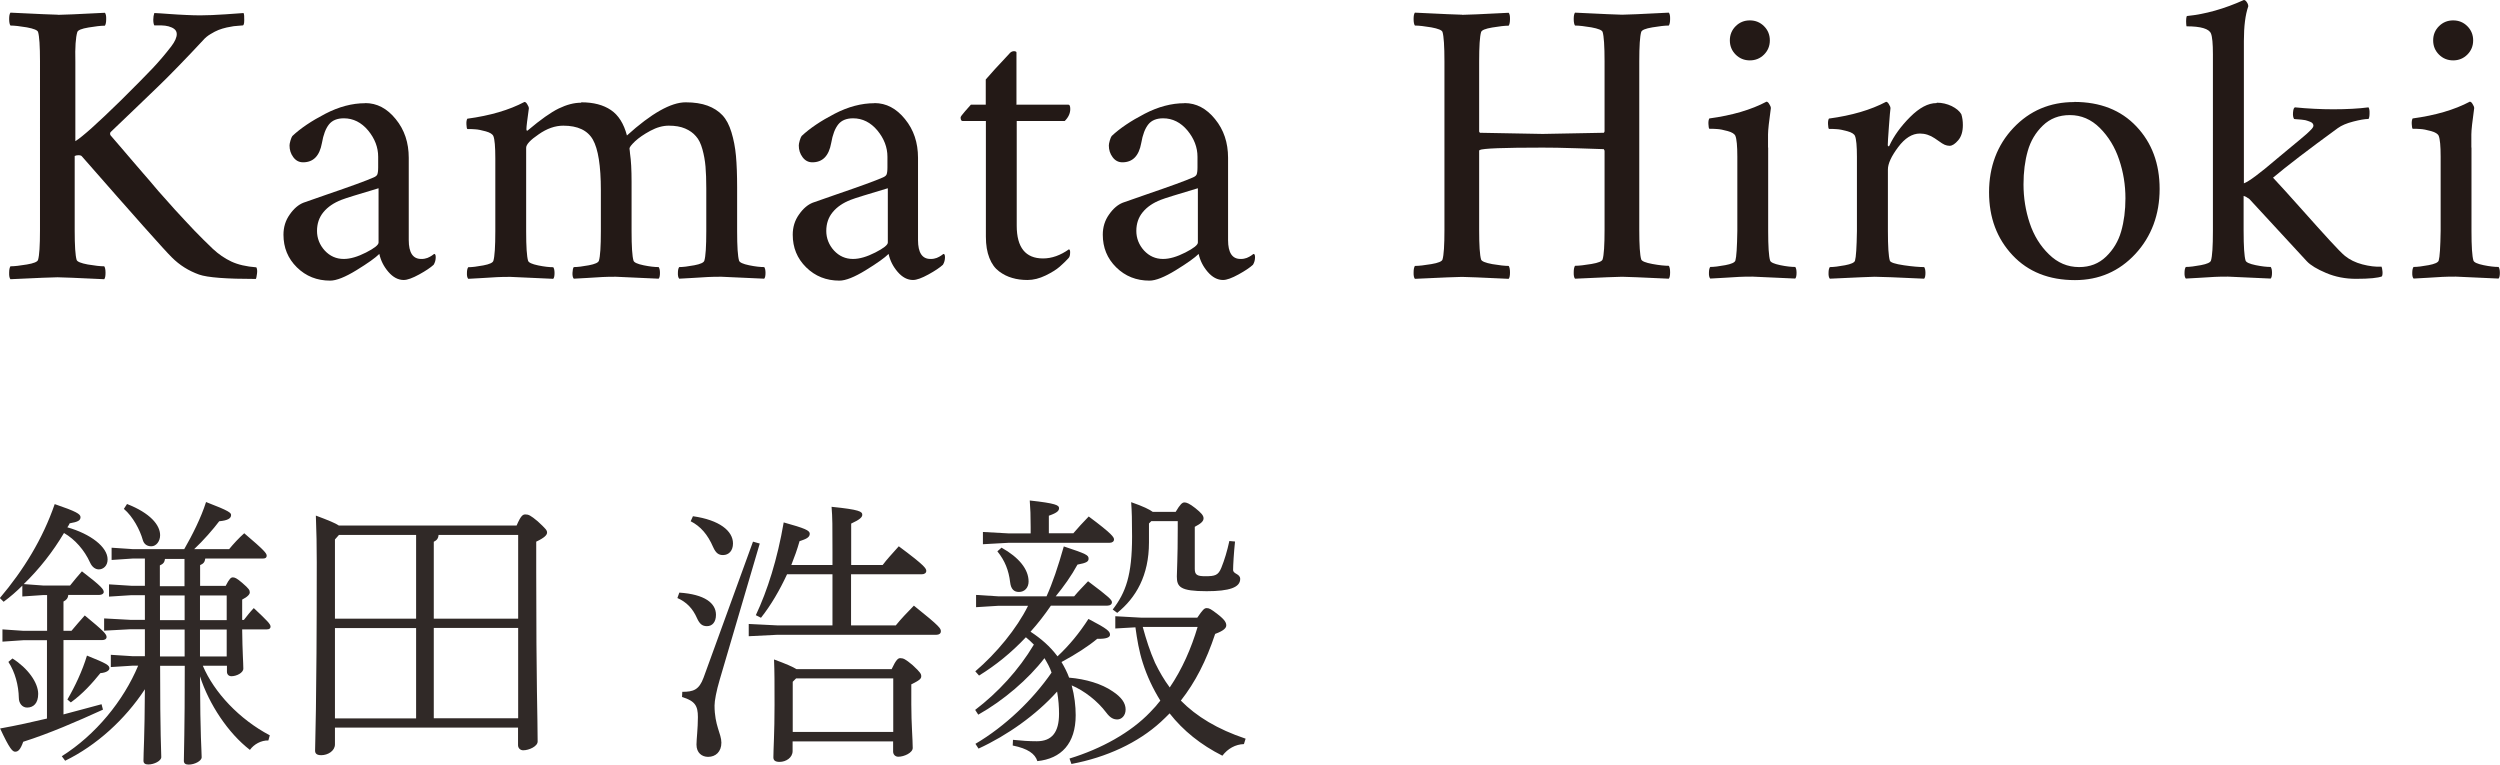
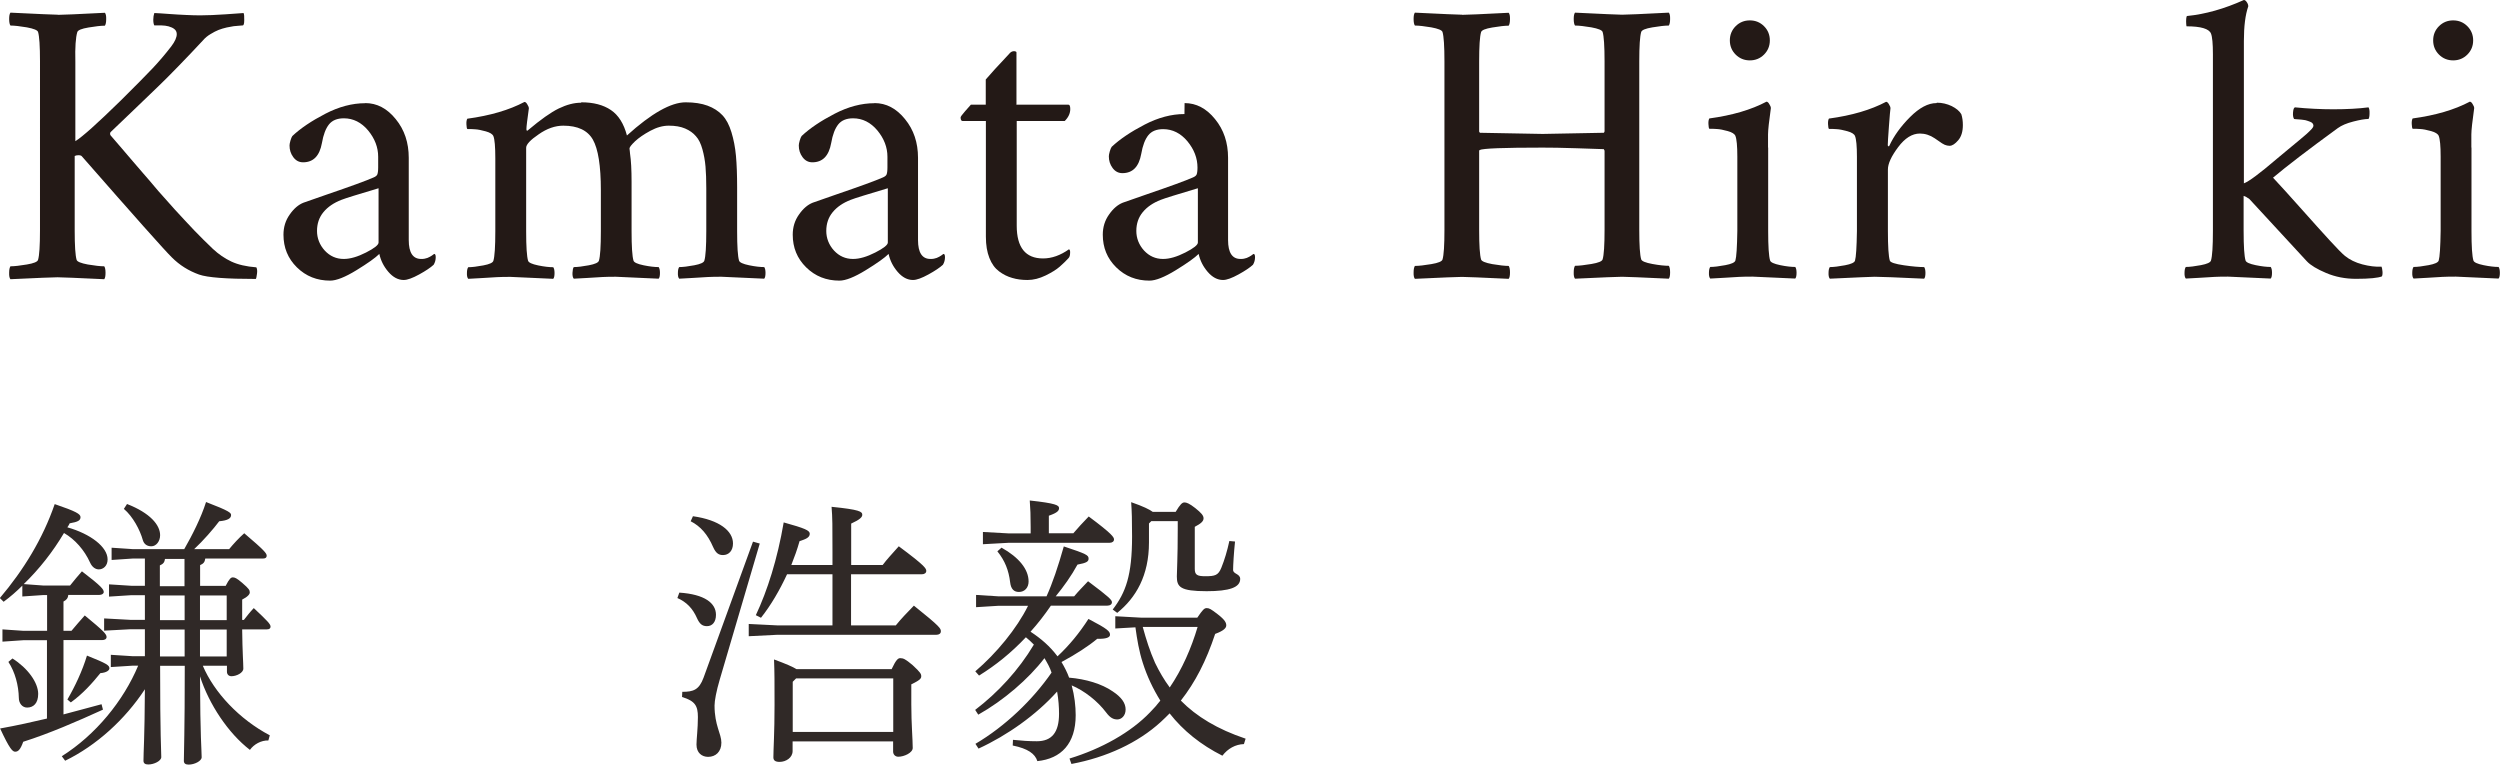
<svg xmlns="http://www.w3.org/2000/svg" id="Layer_2" viewBox="0 0 193.76 59.26">
  <defs>
    <style>.cls-1{fill:#231916;}.cls-2{fill:#302927;}</style>
  </defs>
  <g id="text">
    <g>
      <path class="cls-2" d="M1.8,49.62l-1.61,.11v-.95l1.61,.11h1.85v-2.77h-.31l-1.61,.11v-.84c-.44,.44-.92,.86-1.45,1.25l-.29-.29c1.83-2.16,3.32-4.58,4.25-7.28,1.67,.57,2,.77,2,1.01,0,.26-.2,.37-.84,.48-.04,.11-.11,.2-.18,.31,1.8,.51,3.12,1.52,3.12,2.49,0,.51-.35,.77-.68,.77-.24,0-.51-.15-.68-.53-.44-.97-1.17-1.8-2.02-2.29-.86,1.45-1.91,2.79-3.12,3.96l1.5,.11h2.09c.31-.4,.62-.75,.92-1.1,1.56,1.19,1.69,1.41,1.69,1.61,0,.11-.13,.22-.35,.22h-2.4c-.02,.26-.15,.4-.37,.51v2.27h.62c.31-.38,.66-.77,1.03-1.19,1.47,1.21,1.69,1.45,1.69,1.67,0,.15-.13,.24-.35,.24h-2.99v5.76c1.01-.26,1.96-.53,2.95-.79l.11,.42c-2.02,.92-4.16,1.85-6.18,2.49-.22,.62-.4,.77-.62,.77-.2,0-.42-.18-1.17-1.8,1.34-.24,2.53-.51,3.63-.77v-6.07H1.8Zm-.84,1.41c1.19,.75,2,1.87,2,2.75,0,.73-.37,1.06-.86,1.06-.37,0-.64-.33-.64-.75-.02-.97-.29-2-.81-2.79l.31-.26Zm14.76,.57c.88,2.07,2.82,4.14,5.19,5.39l-.11,.4c-.55-.02-1.12,.29-1.43,.73-1.69-1.3-3.17-3.54-3.87-5.7,.02,4.82,.13,5.74,.13,6.27,0,.29-.55,.57-1.01,.57-.24,0-.37-.09-.37-.29,0-.81,.07-2.07,.07-7.37h-1.91c0,5.52,.09,6.54,.09,7.08,0,.29-.55,.57-1.01,.57-.24,0-.37-.09-.37-.29,0-.7,.09-1.76,.11-5.54-1.54,2.35-3.76,4.36-6.18,5.54l-.26-.35c2.62-1.65,4.78-4.29,5.92-7.02h-.4l-1.72,.11v-.95l1.72,.11h.92v-2.09h-1.14l-2.02,.11v-.95l2.02,.11h1.14v-1.91h-1.06l-1.72,.11v-.95l1.72,.11h1.06v-2.11h-.95l-1.63,.11v-.95l1.63,.11h4c.62-1.08,1.3-2.42,1.69-3.65,1.83,.7,1.94,.84,1.94,1.01,0,.26-.26,.42-.92,.48-.44,.59-1.25,1.52-1.94,2.16h2.71c.33-.4,.75-.86,1.17-1.23,1.58,1.34,1.74,1.56,1.74,1.74,0,.13-.07,.22-.29,.22h-4.47c-.04,.29-.15,.4-.4,.51v1.61h1.98c.29-.57,.42-.66,.55-.66,.15,0,.29,.04,.75,.44,.51,.44,.57,.55,.57,.73,0,.13-.15,.33-.59,.55v1.58h.13c.26-.33,.48-.62,.77-.92,1.06,.99,1.3,1.25,1.3,1.43,0,.13-.07,.22-.29,.22h-1.91c.02,1.8,.09,2.6,.09,3.04,0,.33-.53,.59-.92,.59-.22,0-.35-.15-.35-.35v-.46h-1.85Zm-10.5,2.62c.59-1.01,1.17-2.24,1.52-3.41,1.54,.62,1.74,.75,1.74,.99,0,.13-.18,.33-.7,.37-.64,.79-1.34,1.58-2.29,2.27l-.26-.22Zm4.62-15.16c1.8,.7,2.57,1.63,2.57,2.42,0,.48-.31,.86-.68,.86-.35,0-.57-.18-.66-.48-.22-.79-.77-1.83-1.47-2.42l.24-.37Zm2.95,4.25c-.04,.29-.15,.4-.4,.51v1.61h1.91v-2.11h-1.52Zm1.52,4.75v-1.91h-1.91v1.91h1.91Zm-1.91,.73v2.09h1.91v-2.09h-1.91Zm5.17-.73v-1.91h-2.07v1.91h2.07Zm-2.07,.73v2.09h2.07v-2.09h-2.07Z" />
-       <path class="cls-2" d="M40.04,40.73c.33-.77,.48-.86,.68-.86,.24,0,.4,.07,.95,.53,.64,.59,.73,.7,.73,.88s-.2,.4-.84,.7v2.27c0,9.11,.11,11.27,.11,13.22,0,.37-.66,.68-1.12,.68-.24,0-.4-.18-.4-.4v-1.36h-14.19v1.3c0,.51-.55,.84-1.06,.84-.35,0-.48-.13-.48-.35,0-.66,.13-3.06,.13-14.61,0-1.19-.02-2.4-.07-3.61,.99,.37,1.52,.59,1.78,.77h13.77Zm-7.79,.73h-5.98l-.31,.35v6.14h6.29v-6.49Zm0,7.22h-6.29v7h6.29v-7Zm1.74-7.22c-.02,.29-.15,.42-.37,.53v5.96h6.54v-6.49h-6.16Zm-.37,14.21h6.54v-7h-6.54v7Z" />
      <path class="cls-2" d="M52.65,45.93c1.96,.13,2.84,.81,2.84,1.72,0,.57-.29,.88-.7,.88-.37,0-.57-.18-.77-.62-.33-.75-.81-1.25-1.52-1.56l.15-.42Zm6.23-3.79l-3.1,10.54c-.26,.88-.4,1.63-.4,2,0,1.56,.53,2.18,.53,2.88s-.44,1.1-1.03,1.1c-.48,0-.9-.31-.9-.95,0-.42,.11-1.25,.11-2.13s-.22-1.25-1.23-1.56l.02-.4c.86,0,1.3-.15,1.65-1.1l3.83-10.54,.53,.15Zm-5.17-2.13c2.05,.29,3.1,1.14,3.1,2.11,0,.57-.33,.9-.77,.9-.33,0-.55-.13-.77-.62-.42-.97-.97-1.61-1.74-2l.18-.4Zm15.71,8.47c.46-.57,.88-.99,1.41-1.54,2.09,1.67,2.09,1.78,2.09,2,0,.15-.13,.26-.35,.26h-12.34l-2.2,.11v-.95l2.2,.11h4.29v-3.96h-3.52c-.57,1.23-1.25,2.4-2.02,3.37l-.4-.2c.9-1.91,1.67-4.33,2.16-7.19,1.65,.46,2.02,.62,2.02,.88,0,.29-.31,.42-.79,.57-.18,.64-.4,1.25-.64,1.85h3.19v-1.03c0-2.07,0-2.62-.07-3.48,2.18,.22,2.38,.37,2.38,.62,0,.18-.18,.37-.86,.68v3.21h2.44c.33-.44,.68-.81,1.25-1.45,2.02,1.5,2.13,1.72,2.13,1.91,0,.15-.13,.26-.35,.26h-5.48v3.96h3.45Zm-.31,3.37c.35-.75,.51-.84,.66-.84,.24,0,.4,.07,.95,.53,.64,.59,.68,.7,.68,.88s-.13,.31-.77,.62v1.56c0,1.5,.11,2.71,.11,3.37,0,.37-.66,.68-1.12,.68-.24,0-.4-.18-.4-.4v-.79h-7.79v.75c0,.51-.51,.84-1.01,.84-.35,0-.48-.13-.48-.35,0-.66,.09-1.85,.09-4.07,0-1.8,0-2.53-.04-3.52,.95,.35,1.45,.57,1.74,.75h7.39Zm.11,.73h-7.52l-.26,.26v3.89h7.79v-4.16Z" />
      <path class="cls-2" d="M81.45,46.94c-.48,.7-1.01,1.39-1.58,2.02,.81,.53,1.52,1.14,2.09,1.91,.92-.86,1.69-1.8,2.4-2.9,1.52,.79,1.67,.97,1.67,1.23,0,.2-.29,.33-.99,.31-.68,.57-1.67,1.21-2.77,1.8,.22,.37,.44,.79,.59,1.21,1.3,.11,2.53,.48,3.37,1.06,.7,.46,1.01,.92,1.01,1.41s-.33,.77-.64,.77c-.29,0-.55-.11-.86-.53-.68-.9-1.69-1.69-2.68-2.11,.22,.81,.31,1.61,.31,2.31,0,2.2-1.12,3.37-2.97,3.56-.18-.57-.73-.97-1.91-1.21l.02-.44c.66,.07,1.25,.11,1.85,.11,1.17,0,1.72-.7,1.72-2.13,0-.51-.04-1.1-.15-1.72-1.61,1.8-3.85,3.39-6.09,4.42l-.24-.37c2.31-1.36,4.44-3.41,5.9-5.52-.13-.4-.33-.75-.55-1.12-1.23,1.61-3.17,3.28-5.13,4.38l-.24-.37c1.76-1.34,3.37-3.08,4.55-5.06-.2-.2-.4-.4-.62-.57-1.14,1.21-2.35,2.18-3.63,2.97l-.29-.33c1.63-1.39,3.21-3.3,4.09-5.08h-2.27l-1.76,.11v-.95l1.76,.11h3.7c.46-1.01,.9-2.31,1.34-3.87,1.78,.59,1.92,.68,1.92,.95,0,.22-.15,.33-.86,.46-.48,.88-1.06,1.69-1.69,2.46h1.43c.37-.44,.62-.68,1.08-1.17,1.67,1.25,1.85,1.45,1.85,1.63,0,.15-.13,.26-.35,.26h-4.36Zm1.72-5.59c.37-.44,.75-.84,1.21-1.32,1.83,1.36,1.96,1.61,1.96,1.78,0,.15-.13,.26-.35,.26h-7.83l-1.98,.11v-.95l1.98,.11h1.72v-.48c0-.99-.02-1.34-.07-2.07,2.02,.22,2.27,.37,2.27,.59,0,.18-.09,.35-.79,.59v1.36h1.89Zm-5.54,1.1c1.34,.75,2.09,1.67,2.09,2.62,0,.46-.29,.81-.75,.81-.38,0-.62-.22-.68-.75-.11-.92-.4-1.67-.99-2.4l.33-.29Zm15.16,5.43c.42-.62,.55-.75,.73-.75,.2,0,.33,.07,.86,.48,.57,.44,.66,.66,.66,.86,0,.18-.15,.4-.86,.66-.7,2.11-1.54,3.74-2.66,5.17,1.21,1.23,2.84,2.22,5.02,2.95l-.13,.42c-.66,.02-1.25,.35-1.67,.9-1.67-.84-3.04-1.94-4.09-3.28-.22,.22-.44,.44-.68,.66-1.76,1.61-4.2,2.75-6.93,3.26l-.15-.42c2.46-.75,4.75-2.02,6.25-3.59,.29-.29,.55-.59,.79-.9-.57-.92-1.03-1.89-1.36-2.93-.29-.9-.44-1.8-.57-2.75l-1.56,.09v-.95l1.98,.11h4.4Zm-1.67-8.21c.35-.59,.51-.73,.68-.73,.15,0,.37,.07,.84,.44,.46,.37,.64,.57,.64,.79s-.18,.4-.68,.66v3.26c0,.46,.18,.57,.81,.57,.77,0,1.01-.07,1.25-.66,.24-.59,.46-1.32,.62-2.07l.44,.04c-.09,.84-.15,1.85-.15,2.2,0,.33,.55,.29,.55,.7,0,.66-.84,.95-2.6,.95-2.05,0-2.31-.33-2.31-1.14,0-.51,.07-1.32,.07-3.74v-.55h-2.05l-.18,.18v1.47c0,2.57-1.01,4.29-2.46,5.46l-.35-.26c1.01-1.32,1.5-2.64,1.5-5.66,0-1.3-.02-1.94-.07-2.66,.95,.33,1.43,.57,1.67,.75h1.78Zm-2.55,8.93c.26,.95,.55,1.87,.95,2.77,.33,.68,.7,1.32,1.14,1.91,.97-1.43,1.67-3.04,2.16-4.69h-4.25Z" />
    </g>
    <g>
      <path class="cls-1" d="M4.51,1.15c.3,0,1.51-.05,3.62-.16,.07,.08,.11,.25,.1,.5,0,.25-.04,.41-.1,.5-.31,0-.73,.05-1.27,.14-.54,.09-.83,.21-.87,.36-.12,.39-.18,1.16-.15,2.29v6.16c.54-.33,1.7-1.37,3.5-3.13,1.2-1.19,2.03-2.03,2.51-2.54,.47-.5,.95-1.06,1.42-1.67,.29-.38,.43-.7,.43-.96,0-.08-.02-.16-.05-.22-.03-.07-.08-.12-.14-.17-.06-.05-.13-.09-.2-.12s-.15-.06-.25-.09c-.09-.02-.18-.04-.26-.05-.08,0-.17-.02-.27-.02-.1,0-.18,0-.24,0h-.33c-.05-.09-.08-.24-.08-.44s.03-.37,.08-.52c.24,.01,.61,.03,1.11,.07,.5,.04,.95,.06,1.35,.08,.4,.02,.77,.03,1.11,.03,.54,0,1.18-.03,1.94-.08,.75-.06,1.22-.09,1.41-.1,.04,.09,.06,.28,.05,.55,0,.27-.04,.41-.12,.41l-.25,.02c-.17,.01-.31,.02-.45,.04-.13,.02-.31,.05-.54,.1s-.44,.12-.63,.19c-.19,.08-.4,.18-.62,.32-.22,.13-.42,.29-.58,.48-.63,.68-1.27,1.35-1.92,2.02-.65,.67-1.18,1.2-1.6,1.6-.41,.4-1.02,.99-1.82,1.75-.8,.76-1.41,1.35-1.83,1.75-.05,.08-.05,.17,0,.25,.13,.15,.42,.49,.87,1.01,.44,.52,.74,.87,.88,1.03s.42,.48,.81,.94c.4,.46,.68,.78,.84,.98s.42,.49,.77,.88c.35,.4,.62,.7,.81,.91,.19,.21,.44,.47,.74,.8,.3,.33,.56,.6,.77,.82,.22,.22,.45,.46,.7,.71s.5,.49,.74,.72c.44,.41,.92,.74,1.43,.98,.51,.24,1.16,.39,1.94,.45,.06,.11,.08,.28,.05,.49-.03,.21-.05,.35-.09,.41-2.28,0-3.75-.11-4.4-.34-.81-.29-1.51-.73-2.11-1.33-.57-.56-2.89-3.17-6.97-7.83-.04-.06-.13-.09-.28-.09-.1,0-.2,.02-.28,.06v5.76c0,1.2,.05,1.96,.15,2.29,.04,.14,.33,.26,.87,.36,.54,.09,.96,.14,1.27,.14,.06,.08,.1,.25,.1,.5,0,.25-.03,.41-.1,.5-2.12-.1-3.32-.15-3.62-.15-.32,0-1.54,.05-3.65,.15-.07-.08-.11-.25-.1-.5,0-.25,.04-.41,.1-.5,.31,0,.73-.05,1.27-.14s.83-.21,.87-.36c.1-.33,.15-1.09,.15-2.29V4.77c0-1.2-.05-1.96-.15-2.29-.04-.14-.33-.26-.87-.36-.54-.09-.96-.14-1.27-.14-.06-.08-.1-.25-.1-.5,0-.25,.03-.41,.1-.5,2.12,.1,3.33,.16,3.65,.16Z" />
      <path class="cls-1" d="M28.31,7.99c.9,0,1.69,.41,2.36,1.24,.68,.83,1.01,1.83,1.01,3v6.38c0,.97,.32,1.46,.96,1.46,.09,0,.18,0,.27-.02,.09-.02,.16-.04,.22-.06,.06-.03,.13-.06,.19-.09,.07-.04,.12-.07,.15-.09s.07-.05,.11-.08c.04-.03,.06-.05,.07-.05,.08,0,.12,.08,.12,.25,0,.22-.05,.41-.16,.59-.24,.22-.61,.47-1.12,.75-.51,.28-.91,.43-1.2,.43-.43,0-.83-.21-1.19-.63s-.59-.88-.7-1.39c-.3,.3-.89,.72-1.77,1.26-.88,.54-1.56,.81-2.04,.81-1.02,0-1.88-.34-2.58-1.03s-1.04-1.53-1.04-2.53c0-.59,.16-1.11,.49-1.57,.32-.46,.68-.76,1.06-.91,.34-.12,.96-.34,1.86-.65s1.65-.57,2.25-.79,1.04-.39,1.31-.51c.15-.06,.26-.14,.3-.23s.07-.27,.07-.54v-.84c0-.73-.26-1.41-.78-2.04-.52-.62-1.15-.94-1.88-.94-.52,0-.9,.16-1.15,.47-.25,.31-.44,.8-.55,1.45-.18,.99-.66,1.49-1.46,1.49-.31,0-.56-.13-.76-.4-.2-.27-.29-.57-.29-.9,0-.08,.02-.21,.07-.38,.05-.17,.1-.29,.15-.36,.64-.6,1.49-1.17,2.55-1.72,1.06-.55,2.09-.82,3.09-.82Zm-1.67,12.08c.51,0,1.08-.17,1.73-.5,.65-.33,.97-.59,.97-.77v-4.21c-1.6,.48-2.56,.77-2.88,.9-.59,.23-1.05,.54-1.39,.95-.34,.41-.5,.9-.5,1.46s.2,1.08,.6,1.52c.4,.43,.89,.65,1.47,.65Z" />
      <path class="cls-1" d="M45.06,7.93c.94,0,1.7,.2,2.29,.6s1,1.06,1.24,1.97c1.89-1.71,3.41-2.57,4.55-2.57,.67,0,1.24,.09,1.7,.26s.85,.42,1.15,.74c.3,.32,.53,.76,.7,1.32,.17,.56,.29,1.17,.35,1.83,.06,.66,.09,1.47,.09,2.42v3.41c0,1.2,.05,1.96,.15,2.29,.04,.14,.3,.26,.78,.36s.87,.14,1.17,.14c.06,.08,.1,.23,.1,.45,0,.22-.03,.37-.1,.45-2.12-.1-3.22-.15-3.31-.15-.36,0-.71,0-1.05,.02-.34,.02-.72,.04-1.15,.07-.43,.03-.79,.05-1.08,.06-.07-.08-.11-.23-.1-.45,0-.22,.04-.37,.1-.45,.3,0,.69-.05,1.17-.14s.74-.21,.78-.36c.1-.33,.15-1.09,.15-2.29v-3.31c0-.66-.02-1.22-.06-1.69-.04-.46-.12-.91-.24-1.34-.12-.43-.28-.77-.5-1.01-.21-.25-.49-.45-.84-.6s-.77-.22-1.27-.22c-.45,0-.93,.13-1.43,.4-.5,.27-.89,.54-1.18,.81-.28,.27-.43,.46-.43,.55,0,.01,0,.08,.02,.19,.01,.12,.02,.19,.02,.21,.08,.53,.12,1.26,.12,2.2v3.81c0,1.2,.05,1.96,.15,2.29,.04,.14,.3,.26,.78,.36s.87,.14,1.17,.14c.06,.08,.1,.23,.1,.45,0,.22-.03,.37-.1,.45-2.12-.1-3.22-.15-3.31-.15-.36,0-.71,0-1.04,.02-.34,.02-.72,.04-1.15,.07-.43,.03-.79,.05-1.08,.06-.07-.08-.11-.23-.1-.45s.04-.37,.1-.45c.3,0,.69-.05,1.17-.14s.74-.21,.78-.36c.1-.33,.15-1.09,.15-2.29v-3.16c0-1.9-.21-3.21-.62-3.93-.41-.72-1.18-1.08-2.29-1.08-.63,0-1.27,.22-1.91,.67-.65,.44-.97,.79-.97,1.04v6.47c0,1.2,.05,1.96,.15,2.29,.04,.14,.3,.26,.78,.36s.87,.14,1.17,.14c.06,.08,.1,.23,.1,.45,0,.22-.03,.37-.1,.45-2.12-.1-3.22-.15-3.31-.15-.36,0-.71,0-1.05,.02-.34,.02-.72,.04-1.15,.07-.43,.03-.79,.05-1.08,.06-.07-.08-.11-.23-.1-.45,0-.22,.04-.37,.1-.45,.3,0,.69-.05,1.17-.14s.74-.21,.78-.36c.1-.33,.15-1.09,.15-2.29v-5.64c0-.91-.05-1.49-.15-1.73-.06-.15-.26-.28-.59-.37-.33-.09-.61-.15-.83-.16-.22-.02-.42-.02-.6-.02-.04-.04-.06-.17-.07-.37s.02-.35,.07-.43c1.77-.24,3.24-.67,4.43-1.3,.07,0,.15,.06,.22,.19,.08,.12,.12,.23,.12,.31-.12,.87-.19,1.4-.19,1.61,0,.08,.02,.12,.06,.12,.02,0,.05-.02,.09-.06,.96-.81,1.74-1.36,2.35-1.66,.62-.3,1.2-.45,1.73-.45Z" />
      <path class="cls-1" d="M67.78,7.99c.9,0,1.69,.41,2.36,1.24,.68,.83,1.01,1.83,1.01,3v6.38c0,.97,.32,1.46,.96,1.46,.09,0,.18,0,.27-.02,.09-.02,.16-.04,.22-.06,.06-.03,.13-.06,.19-.09,.07-.04,.12-.07,.15-.09s.07-.05,.11-.08c.04-.03,.06-.05,.07-.05,.08,0,.12,.08,.12,.25,0,.22-.05,.41-.16,.59-.24,.22-.61,.47-1.12,.75-.51,.28-.91,.43-1.2,.43-.43,0-.83-.21-1.19-.63s-.59-.88-.7-1.39c-.3,.3-.89,.72-1.77,1.26-.88,.54-1.56,.81-2.04,.81-1.02,0-1.88-.34-2.58-1.03s-1.04-1.53-1.04-2.53c0-.59,.16-1.11,.49-1.57,.32-.46,.68-.76,1.06-.91,.34-.12,.96-.34,1.86-.65s1.65-.57,2.25-.79,1.04-.39,1.31-.51c.15-.06,.26-.14,.3-.23s.07-.27,.07-.54v-.84c0-.73-.26-1.41-.78-2.04-.52-.62-1.15-.94-1.88-.94-.52,0-.9,.16-1.15,.47-.25,.31-.44,.8-.55,1.45-.18,.99-.66,1.49-1.46,1.49-.31,0-.56-.13-.76-.4-.2-.27-.29-.57-.29-.9,0-.08,.02-.21,.07-.38,.05-.17,.1-.29,.15-.36,.64-.6,1.49-1.17,2.55-1.72,1.06-.55,2.09-.82,3.09-.82Zm-1.67,12.08c.51,0,1.08-.17,1.73-.5,.65-.33,.97-.59,.97-.77v-4.21c-1.6,.48-2.56,.77-2.88,.9-.59,.23-1.05,.54-1.39,.95-.34,.41-.5,.9-.5,1.46s.2,1.08,.6,1.52c.4,.43,.89,.65,1.47,.65Z" />
      <path class="cls-1" d="M78.81,8.11h3.99c.1,0,.15,.11,.15,.34,0,.33-.14,.64-.43,.93h-3.72v8.11c0,1.69,.68,2.54,2.04,2.54,.68,0,1.35-.24,2.01-.71,.06,.03,.09,.1,.09,.22,0,.23-.04,.38-.12,.46-.21,.23-.44,.45-.69,.67-.25,.22-.62,.45-1.09,.68-.48,.23-.94,.35-1.41,.35-.42,0-.82-.05-1.18-.16-.36-.1-.7-.27-1.02-.51-.32-.24-.57-.58-.75-1.04s-.27-1-.27-1.64V9.38h-1.8c-.1,0-.16-.09-.16-.28,0-.05,.11-.21,.34-.47,.23-.26,.38-.44,.46-.52h1.15v-1.95c.17-.2,.4-.46,.71-.8,.31-.33,.58-.63,.81-.87,.23-.25,.35-.38,.37-.4,.05-.05,.12-.09,.19-.11,.08-.02,.15-.02,.21,0,.06,.02,.09,.04,.09,.09v4.06Z" />
-       <path class="cls-1" d="M91.81,7.99c.9,0,1.69,.41,2.36,1.24,.68,.83,1.01,1.83,1.01,3v6.38c0,.97,.32,1.46,.96,1.46,.09,0,.18,0,.27-.02,.09-.02,.16-.04,.22-.06,.06-.03,.13-.06,.19-.09,.07-.04,.12-.07,.15-.09s.07-.05,.11-.08c.04-.03,.06-.05,.07-.05,.08,0,.12,.08,.12,.25,0,.22-.05,.41-.16,.59-.24,.22-.61,.47-1.12,.75-.51,.28-.91,.43-1.2,.43-.43,0-.83-.21-1.19-.63s-.59-.88-.7-1.39c-.3,.3-.89,.72-1.77,1.26-.88,.54-1.56,.81-2.04,.81-1.02,0-1.88-.34-2.58-1.03s-1.04-1.53-1.04-2.53c0-.59,.16-1.11,.49-1.57,.32-.46,.68-.76,1.06-.91,.34-.12,.96-.34,1.86-.65s1.65-.57,2.25-.79,1.04-.39,1.31-.51c.15-.06,.26-.14,.3-.23s.07-.27,.07-.54v-.84c0-.73-.26-1.41-.78-2.04-.52-.62-1.15-.94-1.88-.94-.52,0-.9,.16-1.15,.47-.25,.31-.44,.8-.55,1.45-.18,.99-.66,1.49-1.46,1.49-.31,0-.56-.13-.76-.4-.2-.27-.29-.57-.29-.9,0-.08,.02-.21,.07-.38,.05-.17,.1-.29,.15-.36,.64-.6,1.49-1.17,2.55-1.72,1.06-.55,2.09-.82,3.09-.82Zm-1.67,12.08c.51,0,1.08-.17,1.73-.5,.65-.33,.97-.59,.97-.77v-4.21c-1.6,.48-2.56,.77-2.88,.9-.59,.23-1.05,.54-1.39,.95-.34,.41-.5,.9-.5,1.46s.2,1.08,.6,1.52c.4,.43,.89,.65,1.47,.65Z" />
+       <path class="cls-1" d="M91.81,7.99c.9,0,1.69,.41,2.36,1.24,.68,.83,1.01,1.83,1.01,3v6.38c0,.97,.32,1.46,.96,1.46,.09,0,.18,0,.27-.02,.09-.02,.16-.04,.22-.06,.06-.03,.13-.06,.19-.09,.07-.04,.12-.07,.15-.09s.07-.05,.11-.08c.04-.03,.06-.05,.07-.05,.08,0,.12,.08,.12,.25,0,.22-.05,.41-.16,.59-.24,.22-.61,.47-1.12,.75-.51,.28-.91,.43-1.2,.43-.43,0-.83-.21-1.19-.63s-.59-.88-.7-1.39c-.3,.3-.89,.72-1.77,1.26-.88,.54-1.56,.81-2.04,.81-1.02,0-1.88-.34-2.58-1.03s-1.04-1.53-1.04-2.53c0-.59,.16-1.11,.49-1.57,.32-.46,.68-.76,1.06-.91,.34-.12,.96-.34,1.86-.65s1.65-.57,2.25-.79,1.04-.39,1.31-.51c.15-.06,.26-.14,.3-.23s.07-.27,.07-.54c0-.73-.26-1.41-.78-2.04-.52-.62-1.15-.94-1.88-.94-.52,0-.9,.16-1.15,.47-.25,.31-.44,.8-.55,1.45-.18,.99-.66,1.49-1.46,1.49-.31,0-.56-.13-.76-.4-.2-.27-.29-.57-.29-.9,0-.08,.02-.21,.07-.38,.05-.17,.1-.29,.15-.36,.64-.6,1.49-1.17,2.55-1.72,1.06-.55,2.09-.82,3.09-.82Zm-1.67,12.08c.51,0,1.08-.17,1.73-.5,.65-.33,.97-.59,.97-.77v-4.21c-1.6,.48-2.56,.77-2.88,.9-.59,.23-1.05,.54-1.39,.95-.34,.41-.5,.9-.5,1.46s.2,1.08,.6,1.52c.4,.43,.89,.65,1.47,.65Z" />
      <path class="cls-1" d="M113.31,1.15c.3,0,1.51-.05,3.62-.16,.07,.08,.11,.25,.1,.5,0,.25-.04,.41-.1,.5-.31,0-.73,.05-1.27,.14-.54,.09-.83,.21-.87,.36-.1,.33-.15,1.09-.15,2.29v5.42l.06,.09c3.03,.06,4.66,.09,4.86,.09,.37,0,1.95-.03,4.74-.09,.04-.04,.06-.08,.06-.12V4.77c0-1.2-.05-1.96-.15-2.29-.04-.14-.33-.26-.87-.36-.54-.09-.96-.14-1.27-.14-.06-.08-.1-.25-.1-.5,0-.25,.03-.41,.1-.5,2.12,.1,3.33,.16,3.65,.16,.3,0,1.51-.05,3.62-.16,.07,.08,.11,.25,.1,.5,0,.25-.04,.41-.1,.5-.31,0-.73,.05-1.27,.14-.54,.09-.83,.21-.87,.36-.1,.33-.15,1.09-.15,2.29v13.04c0,1.2,.05,1.96,.15,2.29,.04,.14,.33,.26,.87,.36s.96,.14,1.27,.14c.06,.08,.1,.25,.1,.5,0,.25-.03,.41-.1,.5-2.12-.1-3.32-.15-3.62-.15-.32,0-1.54,.05-3.65,.15-.07-.08-.11-.25-.1-.5,0-.25,.04-.41,.1-.5,.31,0,.73-.05,1.27-.14s.83-.21,.87-.36c.1-.33,.15-1.09,.15-2.29v-6.13l-.06-.12c-.25-.01-.95-.03-2.1-.07-1.15-.04-2.03-.05-2.64-.05-3.01,0-4.65,.06-4.89,.19l-.03,.06v6.13c0,1.2,.05,1.96,.15,2.29,.04,.14,.33,.26,.87,.36,.54,.09,.96,.14,1.27,.14,.06,.08,.1,.25,.1,.5,0,.25-.03,.41-.1,.5-2.12-.1-3.32-.15-3.62-.15-.32,0-1.54,.05-3.65,.15-.07-.08-.11-.25-.1-.5,0-.25,.04-.41,.1-.5,.31,0,.73-.05,1.27-.14s.83-.21,.87-.36c.1-.33,.15-1.09,.15-2.29V4.77c0-1.2-.05-1.96-.15-2.29-.04-.14-.33-.26-.87-.36-.54-.09-.96-.14-1.27-.14-.06-.08-.1-.25-.1-.5,0-.25,.03-.41,.1-.5,2.12,.1,3.33,.16,3.65,.16Z" />
      <path class="cls-1" d="M137.04,11.43v6.47c0,1.2,.05,1.96,.15,2.29,.04,.14,.3,.26,.78,.36s.87,.14,1.17,.14c.06,.08,.1,.23,.1,.45,0,.22-.03,.37-.1,.45-2.12-.1-3.22-.15-3.31-.15-.36,0-.71,0-1.05,.02-.34,.02-.72,.04-1.15,.07-.43,.03-.79,.05-1.08,.06-.07-.08-.11-.23-.1-.45,0-.22,.04-.37,.1-.45,.3,0,.69-.05,1.17-.14s.74-.21,.78-.36c.08-.26,.13-1.02,.15-2.29v-5.76c0-.83-.05-1.36-.15-1.61-.06-.15-.26-.28-.59-.37-.33-.09-.61-.15-.83-.16-.22-.02-.42-.02-.6-.02-.04-.04-.06-.17-.07-.37s.02-.35,.07-.43c1.77-.24,3.24-.67,4.43-1.3,.07,0,.15,.06,.22,.19,.08,.12,.12,.23,.12,.31-.14,1.01-.22,1.69-.22,2.04v1.02Zm-2.52-7.2c-.3-.3-.45-.67-.45-1.1s.15-.8,.45-1.1c.3-.3,.67-.45,1.1-.45s.8,.15,1.1,.45c.3,.3,.45,.67,.45,1.1s-.15,.8-.45,1.1c-.3,.3-.67,.45-1.1,.45s-.8-.15-1.1-.45Z" />
      <path class="cls-1" d="M150.12,7.96c.4,0,.78,.09,1.14,.26,.36,.18,.61,.39,.75,.63,.08,.25,.12,.53,.12,.84,0,.51-.12,.9-.36,1.18-.24,.28-.46,.43-.67,.43-.13,0-.26-.03-.38-.08s-.27-.15-.45-.28c-.18-.13-.29-.2-.32-.22-.37-.25-.75-.37-1.15-.37-.6,0-1.16,.35-1.69,1.06-.53,.71-.79,1.28-.79,1.73v4.77c0,1.2,.05,1.96,.15,2.29,.04,.14,.41,.26,1.09,.36s1.21,.14,1.57,.14c.06,.08,.1,.23,.1,.45,0,.22-.03,.37-.1,.45-2.12-.1-3.4-.15-3.84-.15-.2,0-1.35,.05-3.47,.15-.07-.08-.11-.23-.1-.45,0-.22,.04-.37,.1-.45,.3,0,.69-.05,1.17-.14s.74-.21,.78-.36c.08-.26,.13-1.02,.15-2.29v-5.76c0-.83-.05-1.36-.15-1.61-.06-.15-.26-.28-.59-.37-.33-.09-.61-.15-.83-.16-.22-.02-.42-.02-.6-.02-.04-.04-.06-.17-.07-.37s.02-.35,.07-.43c1.77-.24,3.24-.67,4.43-1.3,.07,0,.15,.06,.22,.19,.08,.12,.12,.23,.12,.31-.02,.12-.06,.59-.12,1.4-.06,.81-.09,1.29-.09,1.45,0,.04,.01,.07,.03,.08,.02,.02,.04,.02,.05,.02,.02,0,.03-.02,.04-.04,.35-.76,.89-1.51,1.61-2.23,.72-.72,1.4-1.08,2.04-1.08Z" />
-       <path class="cls-1" d="M160.76,7.9c2.01,0,3.62,.63,4.82,1.9s1.8,2.88,1.8,4.85-.63,3.68-1.88,5.03c-1.25,1.35-2.82,2.03-4.68,2.03-2.01,0-3.63-.64-4.84-1.93s-1.82-2.91-1.82-4.88,.63-3.66,1.89-4.99,2.83-2,4.71-2Zm-.34,1.02c-.84,0-1.53,.27-2.09,.81-.56,.54-.95,1.19-1.17,1.97-.22,.77-.33,1.64-.33,2.59,0,1.04,.16,2.04,.48,3,.32,.96,.81,1.76,1.49,2.42,.67,.66,1.45,.99,2.34,.99,.84,0,1.53-.27,2.09-.81,.56-.54,.95-1.19,1.17-1.96,.22-.77,.33-1.62,.33-2.56,0-1.03-.16-2.03-.49-3-.32-.96-.82-1.78-1.49-2.45s-1.45-1-2.32-1Z" />
      <path class="cls-1" d="M173.89,17.9c0,1.2,.05,1.96,.15,2.29,.04,.14,.3,.26,.78,.36s.87,.14,1.17,.14c.06,.08,.1,.23,.1,.45,0,.22-.03,.37-.1,.45-2.12-.1-3.22-.15-3.31-.15-.36,0-.71,0-1.04,.02-.34,.02-.72,.04-1.15,.07-.43,.03-.79,.05-1.08,.06-.07-.08-.11-.23-.1-.45,0-.22,.04-.37,.1-.45,.3,0,.69-.05,1.17-.14s.74-.21,.78-.36c.1-.33,.15-1.09,.15-2.29V4.21c0-.83-.05-1.36-.15-1.61-.15-.37-.78-.56-1.89-.56-.01,0-.02-.06-.03-.19s-.01-.26,0-.39,.03-.21,.07-.22c1.42-.14,2.89-.56,4.4-1.24,.07,0,.15,.05,.22,.16,.08,.11,.12,.22,.12,.33-.23,.66-.34,1.56-.34,2.69V14.21c.37-.13,1.22-.76,2.54-1.89,.26-.22,.56-.47,.9-.75,.34-.28,.61-.5,.81-.67,.2-.16,.4-.33,.59-.5,.19-.17,.33-.31,.42-.41,.09-.1,.13-.19,.13-.25s-.02-.12-.06-.17c-.04-.05-.1-.1-.19-.13s-.17-.07-.25-.09c-.08-.03-.18-.05-.29-.06s-.2-.03-.28-.03c-.08,0-.16-.01-.26-.02-.09,0-.15-.02-.17-.02-.07-.11-.1-.28-.08-.51,.02-.23,.06-.36,.15-.39,1,.1,1.99,.15,2.97,.15,1.06,0,1.97-.05,2.73-.15,.06,.09,.09,.25,.08,.47,0,.22-.03,.36-.08,.43-.28,0-.67,.07-1.18,.2-.51,.13-.91,.3-1.2,.51-2.28,1.66-3.95,2.94-5.02,3.84,.59,.63,1.33,1.45,2.22,2.45s1.62,1.81,2.18,2.42c.56,.61,.95,1.01,1.17,1.19,.37,.3,.82,.52,1.35,.66s1.03,.2,1.49,.18c.03,.05,.05,.17,.07,.35,.02,.18,0,.31-.04,.4-.29,.12-.96,.19-2.01,.19-.83,0-1.6-.15-2.31-.45-.71-.3-1.21-.6-1.5-.91-1.78-1.92-3.25-3.52-4.43-4.8-.03-.04-.09-.08-.17-.12-.08-.06-.15-.1-.22-.12l-.08-.03v2.72Z" />
      <path class="cls-1" d="M191.55,11.43v6.47c0,1.2,.05,1.96,.15,2.29,.04,.14,.3,.26,.78,.36s.87,.14,1.17,.14c.06,.08,.1,.23,.1,.45,0,.22-.03,.37-.1,.45-2.12-.1-3.22-.15-3.31-.15-.36,0-.71,0-1.05,.02-.34,.02-.72,.04-1.15,.07-.43,.03-.79,.05-1.08,.06-.07-.08-.11-.23-.1-.45,0-.22,.04-.37,.1-.45,.3,0,.69-.05,1.17-.14s.74-.21,.78-.36c.08-.26,.13-1.02,.15-2.29v-5.76c0-.83-.05-1.36-.15-1.61-.06-.15-.26-.28-.59-.37-.33-.09-.61-.15-.83-.16-.22-.02-.42-.02-.6-.02-.04-.04-.06-.17-.07-.37s.02-.35,.07-.43c1.77-.24,3.24-.67,4.43-1.3,.07,0,.15,.06,.22,.19,.08,.12,.12,.23,.12,.31-.14,1.01-.22,1.69-.22,2.04v1.02Zm-2.52-7.2c-.3-.3-.45-.67-.45-1.1s.15-.8,.45-1.1c.3-.3,.67-.45,1.1-.45s.8,.15,1.1,.45c.3,.3,.45,.67,.45,1.1s-.15,.8-.45,1.1c-.3,.3-.67,.45-1.1,.45s-.8-.15-1.1-.45Z" />
    </g>
  </g>
</svg>